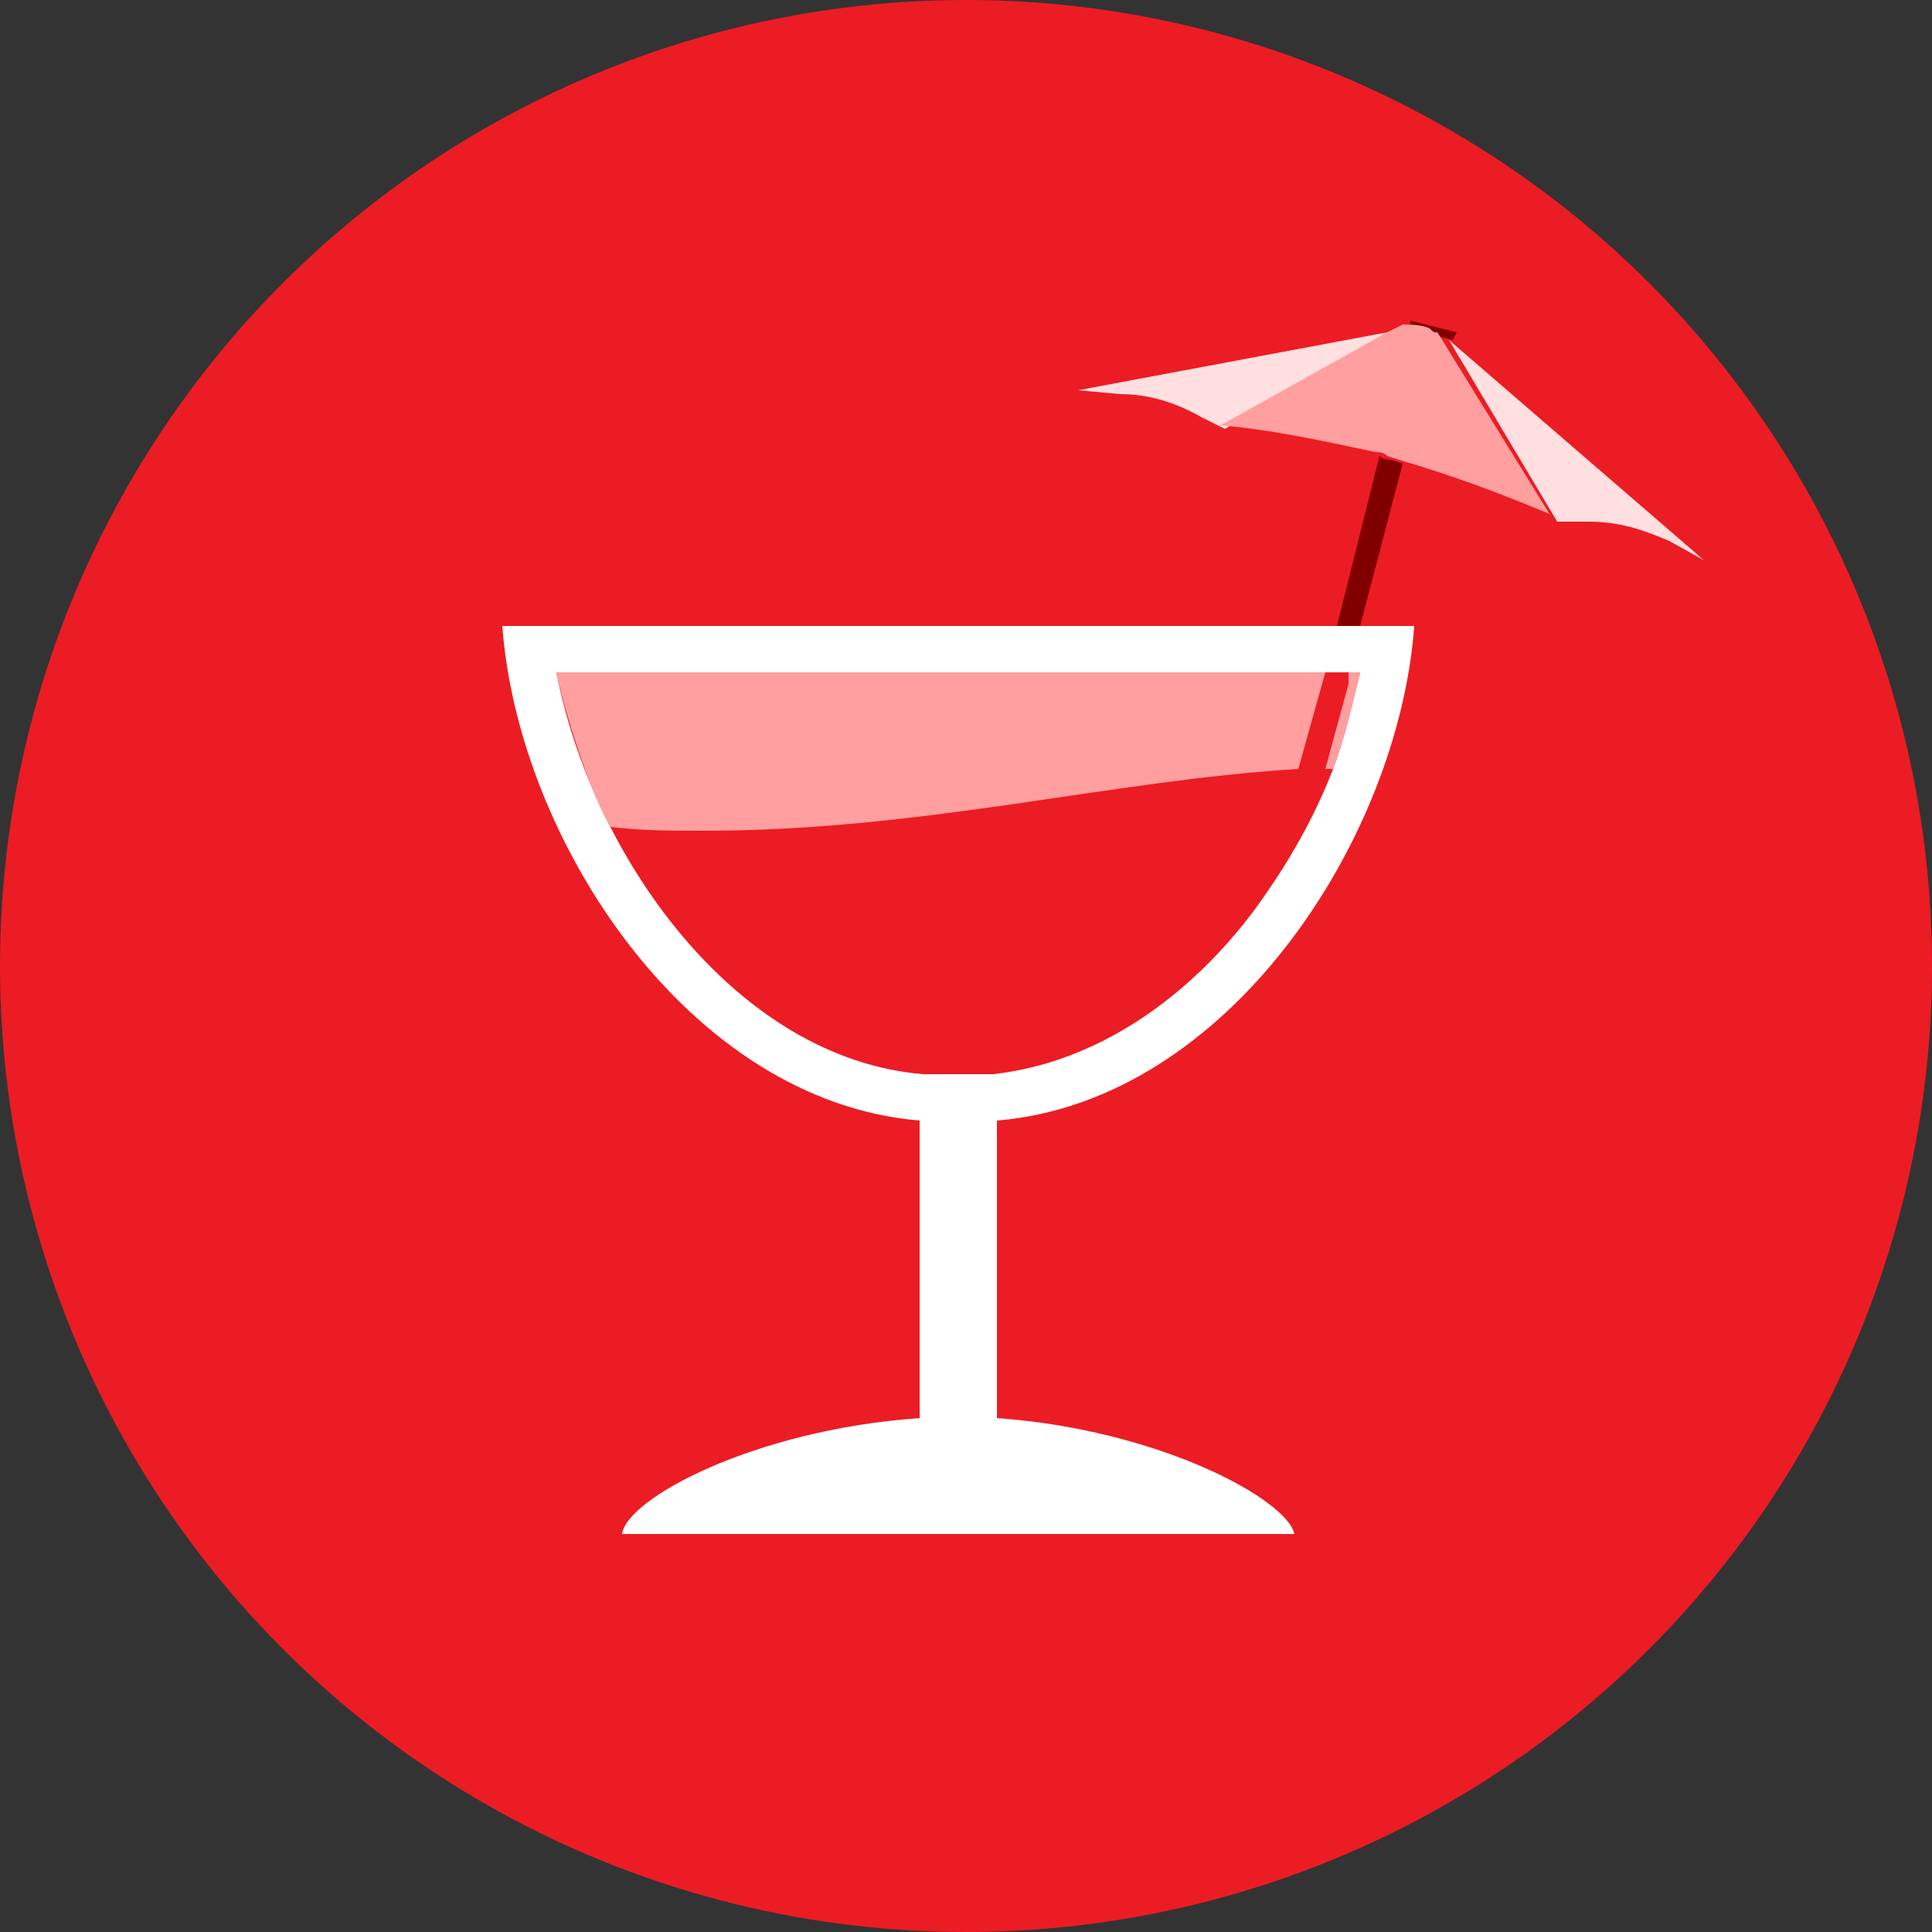
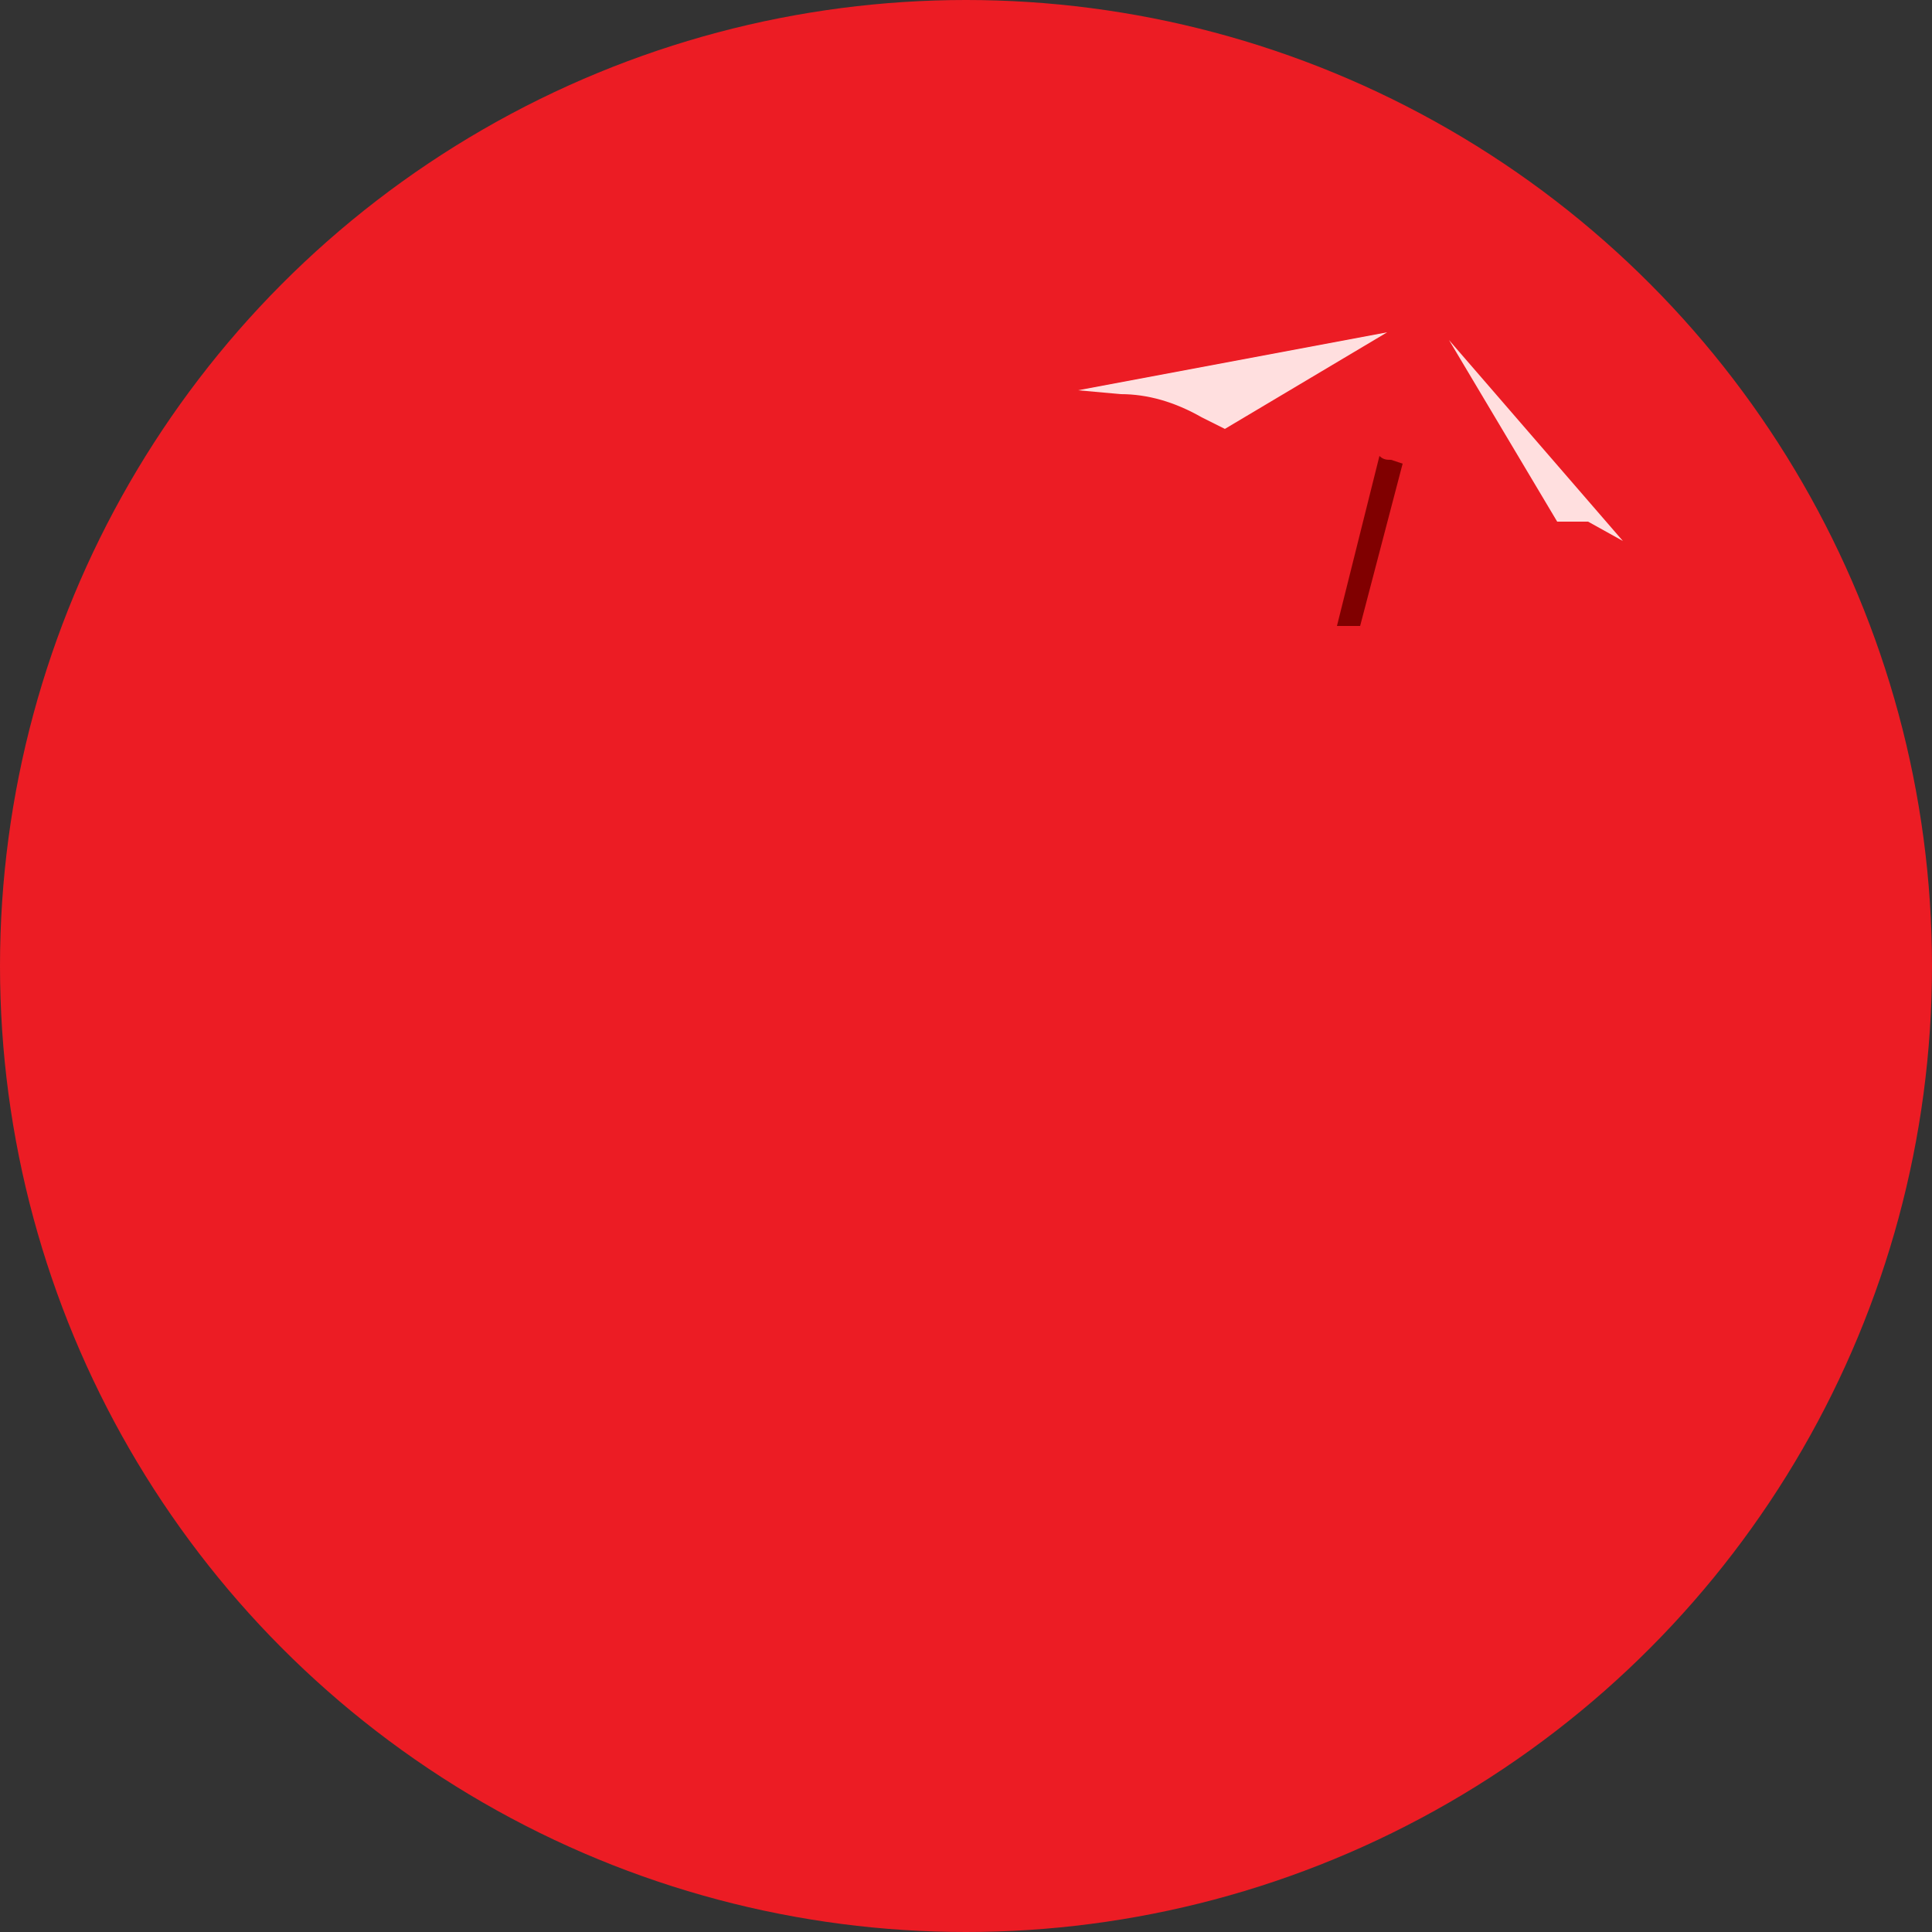
<svg xmlns="http://www.w3.org/2000/svg" version="1.1" id="Layer_1" x="0px" y="0px" width="50px" height="50px" viewBox="0 0 50 50" enable-background="new 0 0 50 50" xml:space="preserve">
  <rect x="0" y="0" width="50" height="50" fill="#333333" stroke="none" />
  <circle fill="#EC1C24" cx="25" cy="25" r="25" />
-   <path fill="#FFFFFF" d="M34.9,17.4h0.3c-0.2,0.8-0.4,1.7-0.7,2.5c-0.5,1.3-1.2,2.5-2,3.6c-1.7,2.3-4.1,4-6.8,4.3h-1.8  c-4.9-0.4-8.6-5.7-9.5-10.4H34.9 M36.6,16.2H13c0.4,5.5,4.8,12.3,10.8,12.8v7.7c-4.3,0.3-7.6,2.1-7.7,3h17.4c-0.2-0.9-3.5-2.7-7.7-3  V29C31.8,28.5,36.2,21.7,36.6,16.2" />
-   <path fill="#FF9F9F" d="M34.3,17.4H14.4c0.2,1,0.9,3.2,1.4,4c0.8,0.1,1.6,0.1,2.4,0.1c5.7,0,10.5-1.3,15.4-1.6L34.3,17.4 M35.2,17.4  h-0.3v0.3l-0.6,2.2h0.2C34.8,19.1,35,18.2,35.2,17.4" />
  <path fill="#800000" d="M35.7,11.8l-1.1,4.4h0.6l1.1-4.2L36,11.9C35.9,11.9,35.8,11.9,35.7,11.8" />
-   <path fill="#FFDFDF" d="M35.9,8.6l-8,1.5l1.1,0.1c0.7,0,1.4,0.2,2.1,0.6l0.6,0.3L35.9,8.6 M37.5,8.8l2.8,4.7h0.8  c0.8,0,1.4,0.2,2.1,0.5l0.9,0.5L37.5,8.8" />
-   <path fill="#800000" d="M36.5,8.3v0.2l0.7,0.2l0.4,0.1l0.1-0.2L36.5,8.3" />
-   <path fill="#FF9F9F" d="M36.3,8.4l-0.4,0.2L31.6,11h-0.1c1.3,0.1,2.7,0.4,4.1,0.7c0.1,0,0.2,0,0.3,0.1l0.3,0.1  c1.4,0.4,2.7,0.9,3.9,1.4l-2.9-4.7c-0.1,0-0.1,0-0.2-0.1C36.8,8.4,36.5,8.4,36.3,8.4" />
+   <path fill="#FFDFDF" d="M35.9,8.6l-8,1.5l1.1,0.1c0.7,0,1.4,0.2,2.1,0.6l0.6,0.3L35.9,8.6 M37.5,8.8l2.8,4.7h0.8  l0.9,0.5L37.5,8.8" />
</svg>